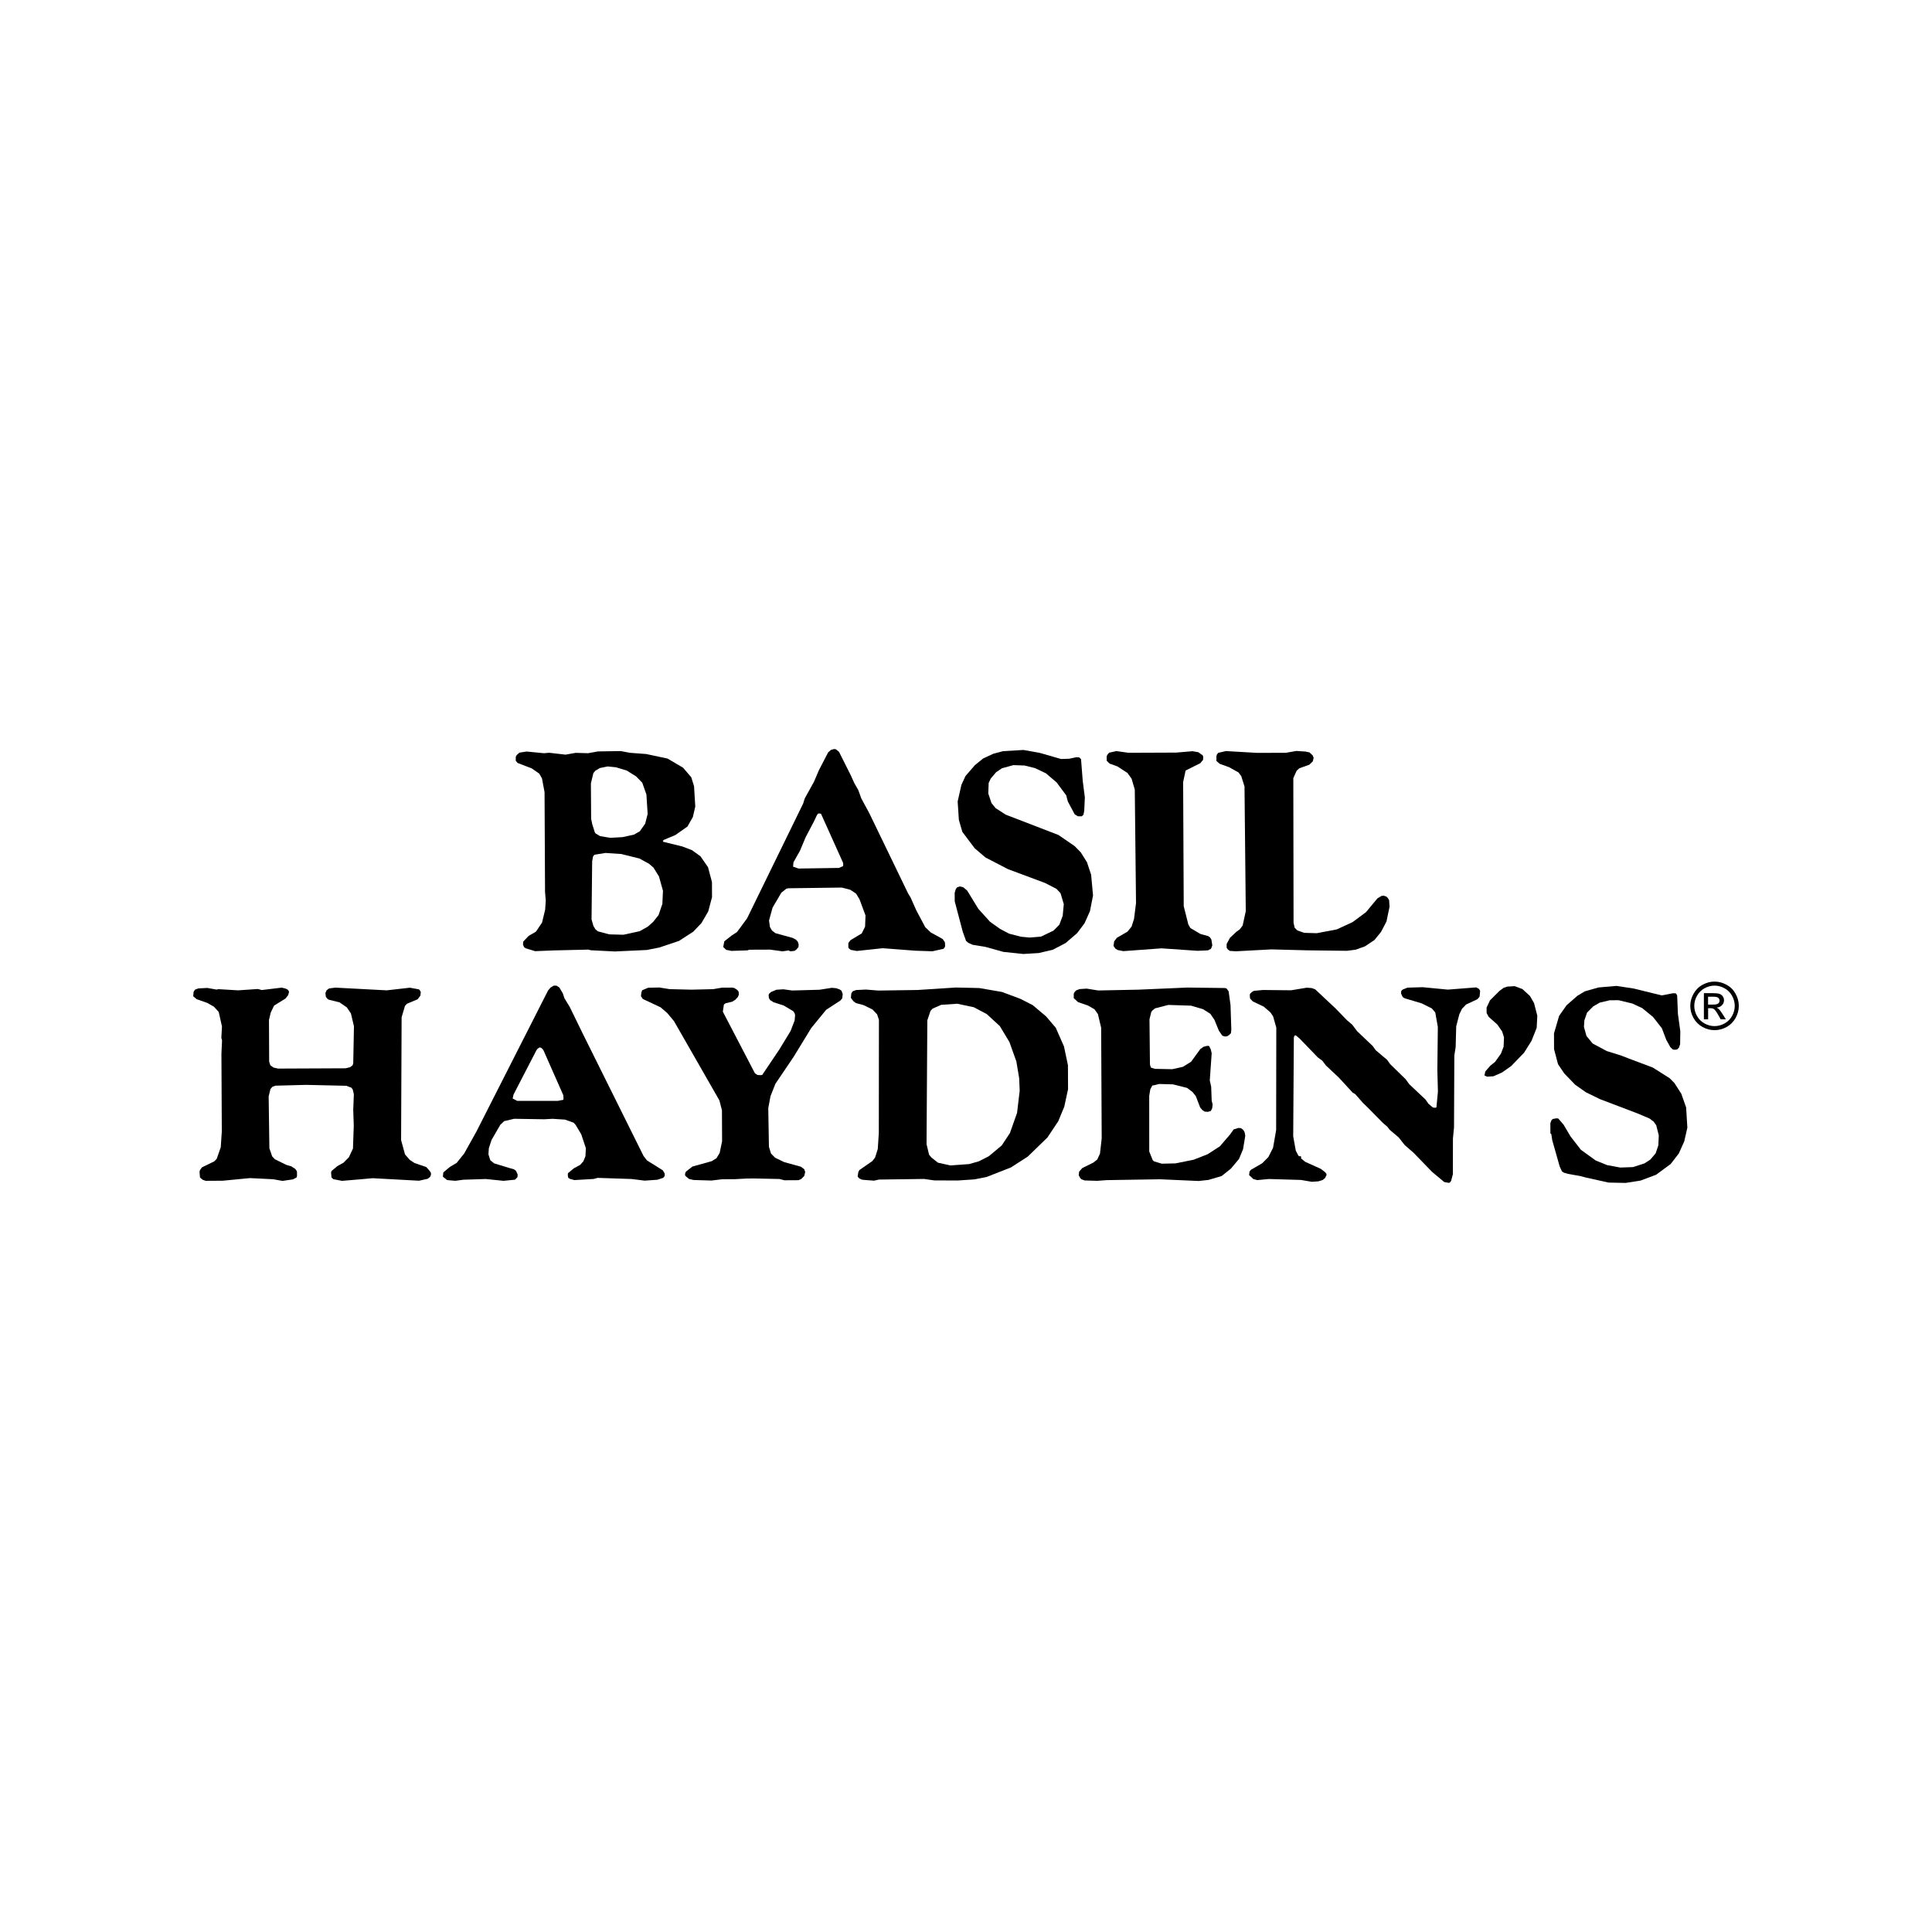
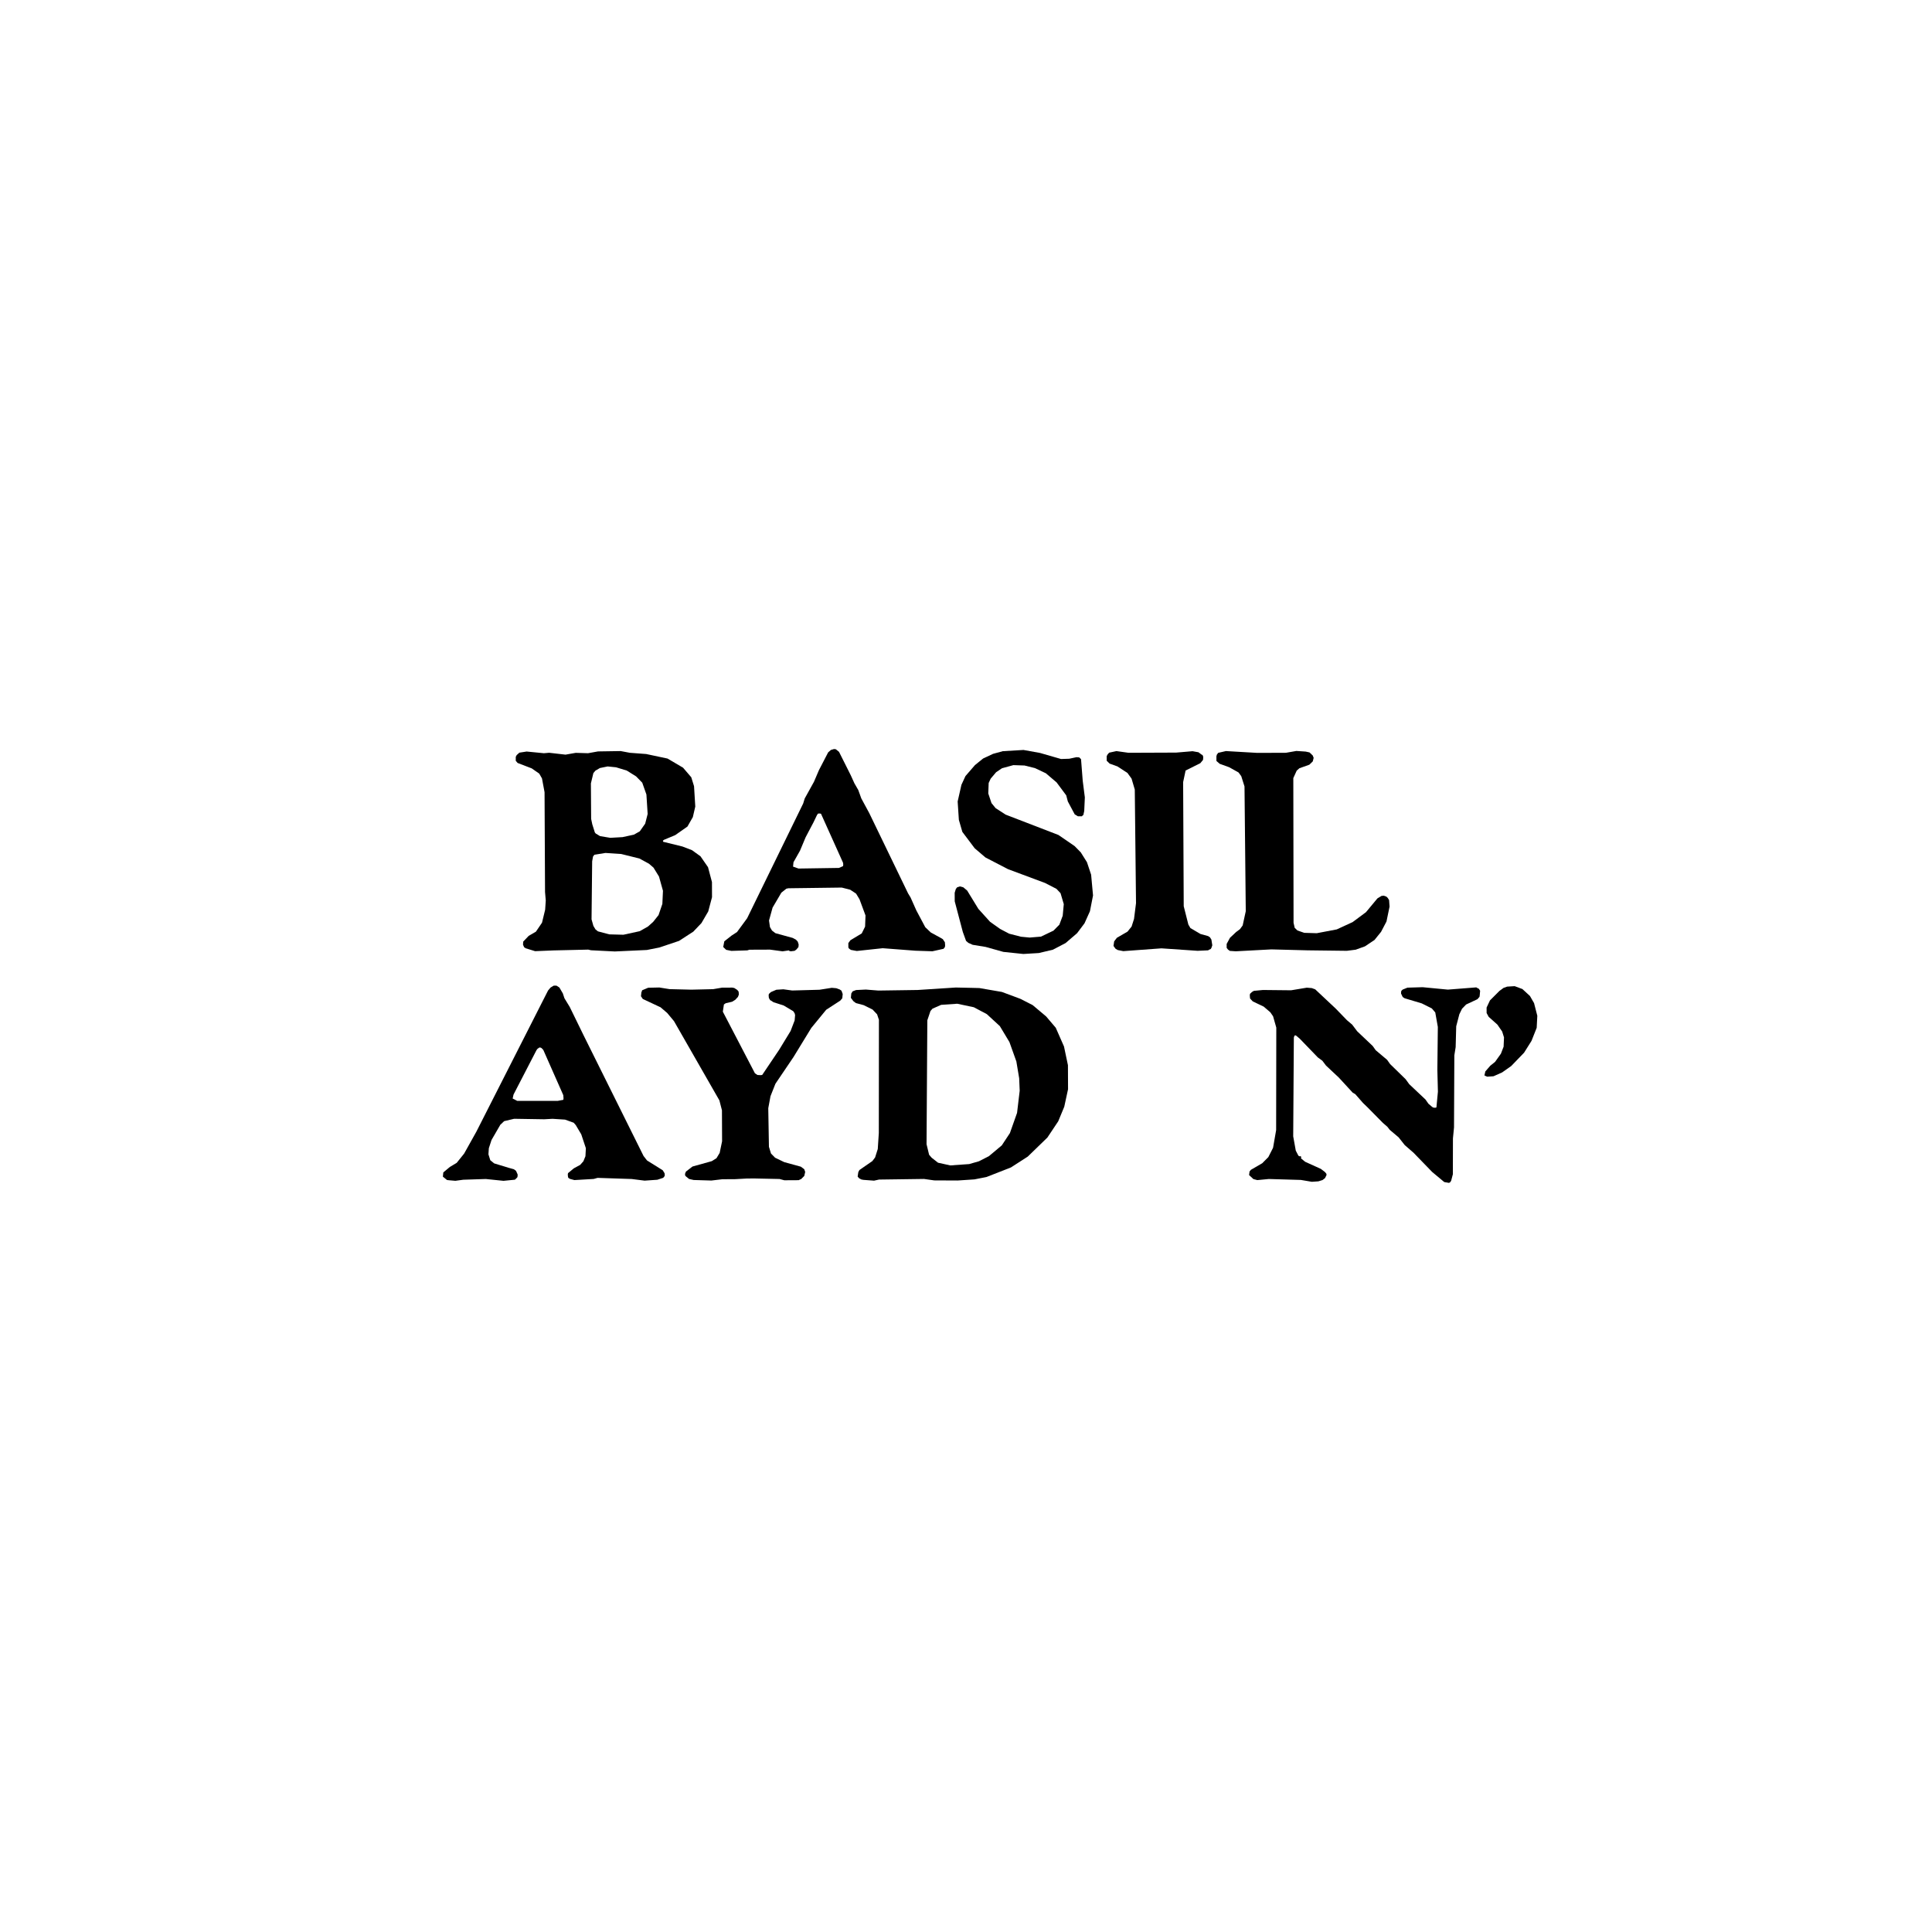
<svg xmlns="http://www.w3.org/2000/svg" version="1.1" id="Layer_1" x="0px" y="0px" viewBox="0 0 720 720" style="enable-background:new 0 0 720 720;" xml:space="preserve">
  <g>
    <g>
-       <polygon points="72,371.26 73.27,372.36 77.26,373.76 79.72,375.16 81.51,377.11 82.72,382.53 82.49,386.77 82.75,387.71     82.52,392.66 82.66,421.65 82.27,427.54 80.76,431.87 79.84,432.81 75.28,435.03 74.52,436.06 74.36,436.76 74.53,438.8     75.04,439.27 75.55,439.67 76.65,440.06 83.01,440.02 93.16,439.04 101.8,439.47 105.28,440.09 109.16,439.52 110.51,438.81     110.69,438.26 110.67,436.61 110.33,435.98 109.99,435.59 108.55,434.65 106.68,434.11 102.43,432.01 101.42,430.92     100.39,427.93 100.12,408.61 100.78,405.86 101.55,404.99 102.65,404.6 114.07,404.3 129.06,404.64 130.93,405.34 131.43,405.97     131.87,407.77 131.64,413.66 131.84,419.47 131.54,428.03 130.03,431.26 128.01,433.31 125.73,434.58 123.54,436.4 123.38,437.02     123.55,438.84 124.24,439.45 127.45,440.07 134.22,439.5 138.88,439.08 156.16,440.02 159.36,439.31 160.3,438.59 160.63,437.73     160.54,436.95 160.03,436.24 158.84,434.91 154.51,433.44 152.73,432.27 150.94,430.23 149.48,424.89 149.67,379.11     150.93,374.85 151.67,374.07 155.65,372.39 156.66,371.06 156.82,369.72 156.48,369.09 156.14,368.71 155.72,368.63     152.75,368.09 144.12,369.07 124.98,368.06 122.61,368.37 121.68,369.09 121.27,370.11 121.45,371.52 121.95,372.15     122.46,372.54 126.53,373.55 129.25,375.42 130.78,377.69 131.91,382.47 131.64,396.3 131.39,397.01 130.46,397.72 128.77,398.12     103.63,398.23 101.93,397.85 100.74,396.98 100.31,395.65 100.24,380.1 100.9,377.34 102.15,374.75 106.38,372.14 107.39,370.88     107.72,369.62 107.37,368.92 106.52,368.44 105,368.06 97.55,368.96 96.12,368.57 88.75,369.07 81.39,368.63 80.71,368.79     77.31,368.18 73.93,368.35 72.66,368.82 72.16,369.61 72,371.26   " />
      <path d="M217.41,432.78l-1.18,1.33l-2.36,1.28l-2.19,1.81l-0.08,0.55l0.09,0.95l0.25,0.39l0.26,0.08l0.17,0.16l1.69,0.45l7.2-0.42    l1.44-0.4l6.36,0.21l6.34,0.21l4.83,0.61l4.74-0.33l2.19-0.72l0.51-0.63l0.08-0.39l-0.09-0.7l-0.68-1.1l-5.86-3.66l-1.28-1.65    l-22.32-44.92l-5.21-10.66l-1.96-3.21l-0.6-1.81l-1.28-2.19l-1.1-0.71l-1.01,0.01l-1.18,0.71l-0.93,1.1l-26.75,52.67l-4.53,8.11    l-2.78,3.46l-2.53,1.51l-2.45,2.05l-0.16,1.57l1.53,1.25l0.59,0.08l2.54,0.22l2.96-0.4l8.38-0.27l6.6,0.68l4.24-0.42l0.51-0.47    l0.43-0.47l0.08-0.55v-0.47l-0.6-1.34l-0.6-0.46l-0.25-0.15l-1.95-0.54l-5.34-1.63l-1.45-1.18l-0.69-2.19l0.15-2.28l1-3.07    l3.28-5.67l1.43-1.35l3.72-0.88l11.18,0.18l3.13-0.17l4.66,0.3l3.22,1.16l0.77,0.87l2.05,3.45l1.72,5.17l-0.16,2.99L217.41,432.78    z M209.94,409.87l-2.12,0.4l-15.07-0.01l-1.7-0.87l0.33-1.49l8.55-16.53l0.34-0.47l0.67-0.48l0.34-0.08l0.52,0.23l0.67,0.7    l7.45,16.86l0.09,1.18L209.94,409.87z" />
      <path d="M251.63,311.23l4.56-3.2l2.01-3.52l0.91-3.92l-0.46-7.59l-1.03-3.33l-3.07-3.58l-5.78-3.4l-7.96-1.69l-6.1-0.46    l-3.39-0.64l-8.46,0.13l-3.72,0.67l-4.58-0.14l-3.81,0.67l-6.1-0.7l-1.95,0.17l-6.44-0.63l-2.7,0.42l-1.01,0.91l-0.34,0.65l0,1.47    l0.69,0.81l5.26,2.02l2.8,1.95l1.02,1.79l0.96,5.13l0.18,37.19l0.27,3.19l-0.23,3.42l-1.17,4.83l-2.27,3.35l-2.7,1.57l-2.03,2.13    l-0.08,1.14l0.35,0.82l0.17,0.24l0.26,0.08l0.08,0.17l3.65,1.12l6.85-0.28l12.95-0.3l1.01,0.24l8.9,0.45l11.93-0.55l4.65-0.92    l7.35-2.47l5.32-3.45l3.04-3.2l2.52-4.33l1.41-5.31l-0.02-5.63l-1.47-5.55l-2.81-4.06l-3.15-2.27l-3.56-1.37l-7.2-1.77l-0.09-0.41    l0.42-0.33L251.63,311.23z M220.21,291.95l0.92-3.83l0.75-0.91l1.69-0.99l2.88-0.59l3.14,0.32l3.98,1.21l3.49,2.18l2.29,2.35    l1.55,4.4l0.46,7.26l-0.92,3.6l-2.01,2.86l-2.19,1.24l-4.23,0.92l-4.57,0.26l-3.81-0.63l-1.62-0.97l-0.33-0.41l-0.95-3.01    l-0.43-2.04L220.21,291.95z M247.07,331.97l-0.23,4.9l-1.42,4.16l-2.02,2.54l-1.94,1.73l-3.04,1.72l-6.09,1.33l-5.24-0.14    l-4.25-1.12l-0.93-0.74l-0.77-1.29l-0.69-2.45l0.23-21.62l0.33-1.8l0.5-0.65l4.15-0.67l5.84,0.39l6.78,1.68l3.56,1.94l1.7,1.46    l2.05,3.33L247.07,331.97z" />
      <polygon points="270.46,373.87 272.83,373.32 274.01,372.6 275.02,371.5 275.35,370.63 275.26,369.54 274.75,368.91 273.65,368.2     272.89,368.05 269.08,368.07 265.78,368.63 257.65,368.82 249.52,368.62 245.71,368.01 241.56,368.1 239.28,369.06 239.2,369.45     239.03,369.77 238.87,371.26 239.55,372.28 246.17,375.39 248.64,377.5 251.18,380.55 268.1,410.09 269.05,413.78 269.1,425.33     268.2,429.65 267.02,431.62 265.25,432.73 258.07,434.73 255.62,436.62 255.28,437.49 255.37,438.19 255.54,438.27 255.63,438.42     256.81,439.37 258.51,439.75 265.11,439.95 269.18,439.47 274,439.44 278.32,439.2 281.11,439.18 290.51,439.38 292.29,439.85     297.63,439.82 298.3,439.5 298.55,439.42 299.73,438.24 300.07,436.75 299.72,435.73 298.45,434.79 292.26,433.09 288.86,431.45     287.33,429.88 286.56,427.38 286.31,413 287.14,408.52 288.98,403.88 295.7,393.95 302.34,383.09 307.9,376.31 313.13,372.91     313.89,372.04 314.05,370.46 313.61,369.21 312.94,368.75 311.67,368.28 309.97,368.13 305.4,368.85 295.24,369.13 291.94,368.68     289.32,368.85 287.29,369.72 286.53,370.43 286.45,370.98 286.54,371.92 287.05,372.78 287.3,372.86 288.24,373.49 292.06,374.72     295.62,376.84 296.13,377.61 296.31,378.32 296.14,380.28 294.64,384.21 290.36,391.23 284.05,400.6 283.46,400.68 282.27,400.61     281.34,399.98 269.38,377.02 269.78,374.34   " />
      <path d="M309.64,279.49l-1.02,0.91l-3.43,6.62l-1.85,4.33l-3.44,6.21l-0.58,1.88l-20.88,42.76l-3.78,5.15l-2.03,1.32l-2.7,2.13    l-0.08,0.41l-0.33,1.71l1.11,1.06l1.95,0.39l5.93-0.19l0.77-0.25l7.7-0.03l4.66,0.63l2.37-0.34l0.09,0.17l0.59,0.16l1.44-0.17    l0.67-0.5l0.76-0.9l0.08-0.97l-0.34-1.06l-0.68-0.74l-1.19-0.64l-6.45-1.77l-1.27-0.97l-0.77-1.3l-0.35-2.45l1.33-4.82l3.27-5.56    l1.86-1.48l0.76-0.16l19.89-0.26l3.13,0.8l2.21,1.46l1.28,2.12l2.23,6.02l-0.16,4.16l-1.25,2.53l-4.23,2.55l-0.76,1.06l0.01,1.64    l0.26,0.4l0.68,0.49l2.2,0.4l9.65-1.03l12.19,0.93l6.35,0.21l4.14-0.92l0.51-0.65l0.08-0.65l-0.09-1.15l-0.77-1.14l-0.51-0.32    l-3.99-2.19l-2.04-1.95l-3.33-6.26l-2.14-4.8l-0.94-1.55l-14.45-29.88l-2.99-5.53l-1.11-3.09l-1.45-2.52l-1.37-3.02l-4.36-8.7    l-1.19-0.97l-0.67-0.08h-0.01L309.64,279.49z M314.16,321.48l0.08,0.49l0.01,0.33l-0.08,0.49l-1.52,0.66l-15.07,0.23l-2.03-0.72    l0.16-1.63l2.44-4.33l2.09-4.99l2.93-5.56l1.34-2.79l0.17-0.16l0.08-0.25l0.43-0.08h0.34l0.43,0.08L314.16,321.48z" />
      <path d="M327.33,369.15l-4.66-0.37l-3.64,0.18l-1.27,0.48l-0.5,0.78l-0.16,1.65l0.94,1.25l0.94,0.7l2.88,0.77l3.31,1.63l1.7,1.8    l0.68,2.04l-0.04,42.17l-0.39,5.98l-1,3.15l-1.02,1.34l-4.81,3.33l-0.42,0.78l-0.25,1.65l0.52,0.63l0.85,0.46l0.76,0.15l3.98,0.3    l1.86-0.41l16.76-0.23l3.81,0.54l8.72,0.04l6.27-0.42l4.48-0.88l9.13-3.58l6.25-4.03l7.32-7.1l4.04-6.06l2.25-5.43l1.41-6.52    l-0.04-8.95l-1.47-6.98l-3.07-6.98l-3.59-4.22l-5.02-4.22l-4.59-2.34l-6.87-2.56l-8.39-1.45l-2.71-0.07l-6.1-0.13l-14.22,0.92    L327.33,369.15z M345.59,380.23l1.17-3.46l0.76-0.87l3.21-1.42l6-0.42l6.19,1.31l4.84,2.57l4.85,4.46l3.58,5.95l2.58,7.22    l1.05,6.27l0.19,4.64l-0.98,8.26l-2.67,7.54l-3.02,4.57l-4.81,4.03l-3.72,1.9l-3.63,1.04l-7.03,0.5l-4.58-1.01l-2.38-1.87    l-0.94-1.1l-0.95-3.93L345.59,380.23z" />
      <polygon points="394.79,344.61 392.59,346.83 387.94,349.05 383.71,349.4 380.49,349.09 376.09,347.96 372.7,346.18     368.95,343.51 364.61,338.71 360.43,331.88 358.99,330.67 357.72,330.34 356.7,330.67 356.2,331.32 355.78,332.72 355.8,335.9     358.81,347.3 360.02,350.64 360.86,351.37 362.48,352.1 367.31,352.89 373.92,354.74 381.37,355.52 387.13,355.17 392.37,353.93     397.1,351.46 401.4,347.77 404.17,344.08 406.19,339.59 407.34,333.71 406.63,325.97 405.08,321.32 402.78,317.66 400.48,315.31     394.45,311.17 374.78,303.59 371.04,301.17 369.5,299.29 368.3,295.7 368.45,291.79 369.21,290.16 371.23,287.78 373.42,286.3     377.65,285.14 381.8,285.28 385.7,286.25 389.77,288.18 393.77,291.59 397.35,296.4 397.95,298.68 400.51,303.48 401.7,304.2     403.23,304.2 403.31,304.04 403.74,303.71 404.06,302.23 404.29,297.17 403.5,290.98 402.87,282.92 402.2,282.26 401.17,282.18     398.47,282.76 395.42,282.86 387.62,280.61 381.43,279.49 373.73,279.94 370.1,280.93 366.38,282.67 363.35,285.12 359.8,289.22     358.29,292.49 356.89,298.69 357.34,305.54 358.64,310.02 363.24,316.13 367.23,319.54 375.63,323.9 389.46,329.06 393.7,331.24     395.23,332.86 396.44,336.94 396.04,341.27   " />
-       <polygon points="404.97,368.43 402.34,368.6 401.07,369.08 400.47,369.7 400.15,370.34 400.16,371.99 401.77,373.47     405.42,374.72 407.88,376.12 409.16,377.92 410.37,383.02 410.57,424.26 409.93,429.91 408.92,432.12 407.4,433.3 403.35,435.29     402.17,436.62 402.01,437.96 402.44,438.82 402.95,439.45 404.22,439.92 408.87,440.06 412.43,439.8 432.24,439.48 446.72,440.12     450.36,439.72 455.26,438.28 458.72,435.52 461.75,431.89 463.25,428.27 464.08,423.25 463.82,421.91 463.3,421.05 462.45,420.42     461.52,420.35 459.75,420.9 458.4,422.79 454.61,427.2 450.06,430.14 444.82,432.2 438.05,433.56 432.97,433.67 430.09,432.81     429.58,432.35 428.29,429.13 428.28,408.39 428.68,405.96 429.44,404.54 430.03,404.45 431.98,403.97 437.14,404.11 442.4,405.43     444.44,406.99 445.63,408.47 447.26,412.71 448.03,413.64 448.96,414.27 450.14,414.35 451.24,414.03 451.75,413 451.91,411.59     451.56,410.18 451.37,404.99 450.85,402.64 451.56,392.51 451.22,391.09 450.62,389.84 450.19,389.76 449.86,389.76     448.58,390.08 447.32,390.95 443.88,395.68 440.83,397.58 436.86,398.46 430.43,398.33 428.9,397.86 428.81,397.47 428.64,397.15     428.55,396.46 428.38,379.87 429.05,377.12 429.56,376.49 430.48,375.78 435.39,374.51 443.86,374.78 448.35,376.1 451.06,377.82     452.6,380.09 454.23,384.09 455.51,385.96 456.44,386.27 457.29,386.2 457.96,385.8 458.72,385.09 458.88,383.75 458.58,374.57     457.88,369.46 457.11,368.37 456.53,368.21 442.55,368.03 424.27,368.82 409.29,369.12   " />
      <polygon points="447.32,284.42 448.33,283.2 448.41,282.3 448.33,281.73 448.07,281.32 447.82,281.24 446.64,280.35     444.43,279.95 438.33,280.47 420.55,280.54 416.06,279.91 413.35,280.5 412.77,281.15 412.43,281.81 412.44,283.52 413.54,284.58     416.43,285.62 420.16,288.05 421.7,290.17 422.9,294.24 423.36,336.58 422.62,342.45 421.71,345.31 420.19,347.19 416.23,349.49     415.22,350.81 414.97,352.52 415.14,352.76 415.74,353.58 416.58,354.06 418.62,354.46 432.84,353.42 446.3,354.34 450.28,354.16     450.45,353.99 451.21,353.66 451.46,353.25 451.79,352.28 451.45,350.15 450.94,349.34 450.25,348.86 447.37,348.06     443.64,345.87 442.87,344.56 441.14,337.72 440.92,291.47 441.84,287.15   " />
      <polygon points="484.25,286.3 487.96,284.98 489.23,283.75 489.56,282.44 489.22,281.55 488.03,280.41 486.59,280.09     483.12,279.86 479.23,280.54 468.55,280.58 456.87,279.9 453.99,280.56 453.49,281.22 453.32,281.87 453.33,283.59 454.53,284.64     458.09,285.93 461.57,287.88 462.58,289.25 463.79,293.09 464.26,339.58 463.11,344.88 462.1,346.27 460.66,347.34 458.39,349.47     457.14,351.77 457.14,353.24 457.65,353.89 458.33,354.37 460.53,354.52 473.81,353.81 487.2,354.16 501.93,354.34 505.23,353.92     508.69,352.67 512.24,350.3 514.68,347.27 516.7,343.42 517.85,337.87 517.67,335.43 517.16,334.61 516.65,334.13 515.71,333.8     514.86,333.88 513.34,334.79 509.05,339.95 504.08,343.64 498.17,346.36 490.72,347.78 486.06,347.64 483.52,346.76 482.5,345.78     482.07,343.9 481.98,289.98 483.24,287.2   " />
      <polygon points="534.89,412.81 534.55,412.81 534.04,412.73 533.53,412.35 532.33,411.32 531.23,409.75 525.19,404.05     523.82,402.17 518.05,396.54 516.94,394.97 512.68,391.38 511.57,389.81 505.79,384.33 503.91,381.84 501.96,380.19 497.8,375.89     490.14,368.7 488.86,368.23 487,368.08 481.16,369.05 470.66,368.94 467.28,369.26 466.6,369.66 465.84,370.37 465.76,371     465.86,372.1 466.28,372.57 466.87,373.19 470.95,375.14 473.41,377.25 474.44,378.74 475.64,382.97 475.58,421.15 474.43,427.75     472.67,431.22 470.39,433.51 466.17,435.96 465.67,436.59 465.5,437.92 467.11,439.41 468.56,439.79 472.87,439.38 484.81,439.73     488.88,440.42 491.33,440.25 492.86,439.77 493.79,439.06 494.37,437.88 494.29,437.41 493.77,436.78 492.24,435.61     486.39,432.96 484.86,431.71 484.86,431.48 484.95,431.09 484.51,430.85 484.18,430.93 483.84,430.62 482.9,428.81 481.94,423.48     482.18,386.64 482.43,385.93 482.86,385.85 483.19,386.08 484.39,387.1 491.11,394.06 492.81,395.31 494.17,397.11 498.94,401.58     504.12,407.21 505.06,407.75 507.95,411.04 509.65,412.68 515.36,418.47 517.06,419.95 517.91,421.05 521.23,423.86     523.52,426.76 526.76,429.57 533.74,436.77 538.24,440.52 540.02,440.83 540.52,440.51 540.61,440.27 540.78,440.12 541.44,437.6     541.47,424.25 541.87,420.16 541.99,393.3 542.48,390.23 542.69,382.46 543.86,377.97 544.86,375.92 546.38,374.35 550.6,372.37     551.36,371.5 551.45,370.95 551.6,369.22 551.09,368.44 550.84,368.36 550.15,367.97 539.58,368.8 530.18,367.9 524.51,368.07     522.73,368.79 522.23,369.27 522.14,369.81 522.14,370.29 522.74,371.54 523.43,372.01 529.86,373.94 533.6,375.81 534.88,377.31     535.84,382.72 535.66,398.74 535.87,406.83 535.31,412.72   " />
      <polygon points="559.35,392.67 557.16,395.74 555.39,397.16 553.54,399.29 553.2,400.79 554.23,401.25 556.59,401.09     559.8,399.66 563.18,397.28 567.98,392.31 570.75,387.9 572.68,383.03 572.91,378.55 571.7,373.84 570.16,371.17 567.36,368.59     564.47,367.51 561.68,367.68 560.33,368.16 558.82,369.26 555.27,372.81 554.01,375.49 554.02,377.53 554.79,378.95     558.02,381.83 559.81,384.41 560.5,386.61 560.35,390.07   " />
-       <polygon points="626.57,407.61 624.01,403.62 622.22,401.81 615.94,397.84 607.02,394.49 604.23,393.4 598.8,391.7 593.54,388.89     591.23,386.08 590.29,382.7 590.45,380.27 591.45,377.36 593.72,375.07 596.17,373.65 599.89,372.77 603.2,372.75 608.36,373.99     612.01,375.7 616.02,378.98 619.34,383.21 620.97,387.52 622.5,390.26 623.44,391.12 624.02,391.21 625.04,391.12 625.21,390.88     625.72,390.41 626.13,389.15 626.2,384.28 625.31,377.85 625.03,371.01 624.6,370.23 624.01,370.15 623.5,370.15 619.27,370.96     608.85,368.4 602.41,367.42 595.72,368 590.65,369.43 587.86,371.09 583.81,374.64 581.04,378.58 579.13,385.11 579.15,391     580.62,396.57 582.93,400.01 587.01,404.24 591,407.05 596.26,409.62 610.35,414.98 614.75,416.85 616.29,418.02 617.23,419.35     618.18,423.11 618.02,426.81 617.02,429.8 615.01,432.16 612.81,433.58 608.58,434.94 603.84,435.11 598.93,434.2 594.69,432.49     589.16,428.5 585.33,423.57 582.68,419.11 580.72,416.84 580.05,416.76 578.69,417.01 578.35,417.31 578.19,417.48 577.77,418.58     577.79,422.35 578.13,422.66 578.48,424.94 581.24,434.67 582.09,436.54 582.77,437.01 584.38,437.48 588.78,438.25     591.16,438.87 599.47,440.71 605.78,440.84 605.82,440.84 611.4,439.96 617.15,437.81 622.63,433.78 625.66,429.84 627.67,425.36     628.83,420.24 628.37,412.71   " />
      <g>
-         <path d="M638.96,365.81c1.52,0,3,0.39,4.45,1.17s2.57,1.89,3.38,3.35c0.81,1.45,1.21,2.96,1.21,4.54c0,1.56-0.4,3.06-1.19,4.5     c-0.8,1.44-1.91,2.56-3.34,3.35c-1.44,0.8-2.94,1.19-4.5,1.19c-1.57,0-3.07-0.4-4.5-1.19c-1.43-0.8-2.55-1.91-3.35-3.35     c-0.8-1.44-1.2-2.94-1.2-4.5c0-1.57,0.41-3.09,1.22-4.54c0.81-1.45,1.94-2.57,3.39-3.35     C635.96,366.2,637.44,365.81,638.96,365.81z M638.96,367.31c-1.27,0-2.51,0.33-3.71,0.98c-1.2,0.65-2.14,1.58-2.82,2.79     c-0.68,1.21-1.02,2.47-1.02,3.78c0,1.3,0.33,2.55,1,3.75c0.67,1.19,1.6,2.13,2.8,2.79c1.2,0.67,2.45,1,3.75,1     c1.3,0,2.55-0.33,3.75-1c1.2-0.67,2.13-1.6,2.79-2.79c0.66-1.19,0.99-2.44,0.99-3.75c0-1.31-0.34-2.57-1.01-3.78     c-0.68-1.21-1.62-2.14-2.82-2.79C641.46,367.63,640.22,367.31,638.96,367.31z M634.99,379.86v-9.74h3.34     c1.14,0,1.97,0.09,2.48,0.27c0.51,0.18,0.92,0.49,1.22,0.94s0.46,0.92,0.46,1.43c0,0.71-0.25,1.33-0.76,1.86     c-0.51,0.53-1.18,0.82-2.02,0.89c0.34,0.14,0.62,0.32,0.83,0.52c0.39,0.38,0.87,1.03,1.44,1.93l1.19,1.91h-1.92l-0.86-1.53     c-0.68-1.21-1.23-1.96-1.64-2.27c-0.29-0.22-0.71-0.34-1.26-0.34h-0.92v4.14H634.99z M636.56,374.38h1.91     c0.91,0,1.53-0.14,1.86-0.41c0.33-0.27,0.5-0.63,0.5-1.08c0-0.29-0.08-0.55-0.24-0.77c-0.16-0.23-0.38-0.4-0.67-0.51     c-0.28-0.11-0.81-0.17-1.58-0.17h-1.79V374.38z" />
-       </g>
+         </g>
    </g>
  </g>
</svg>